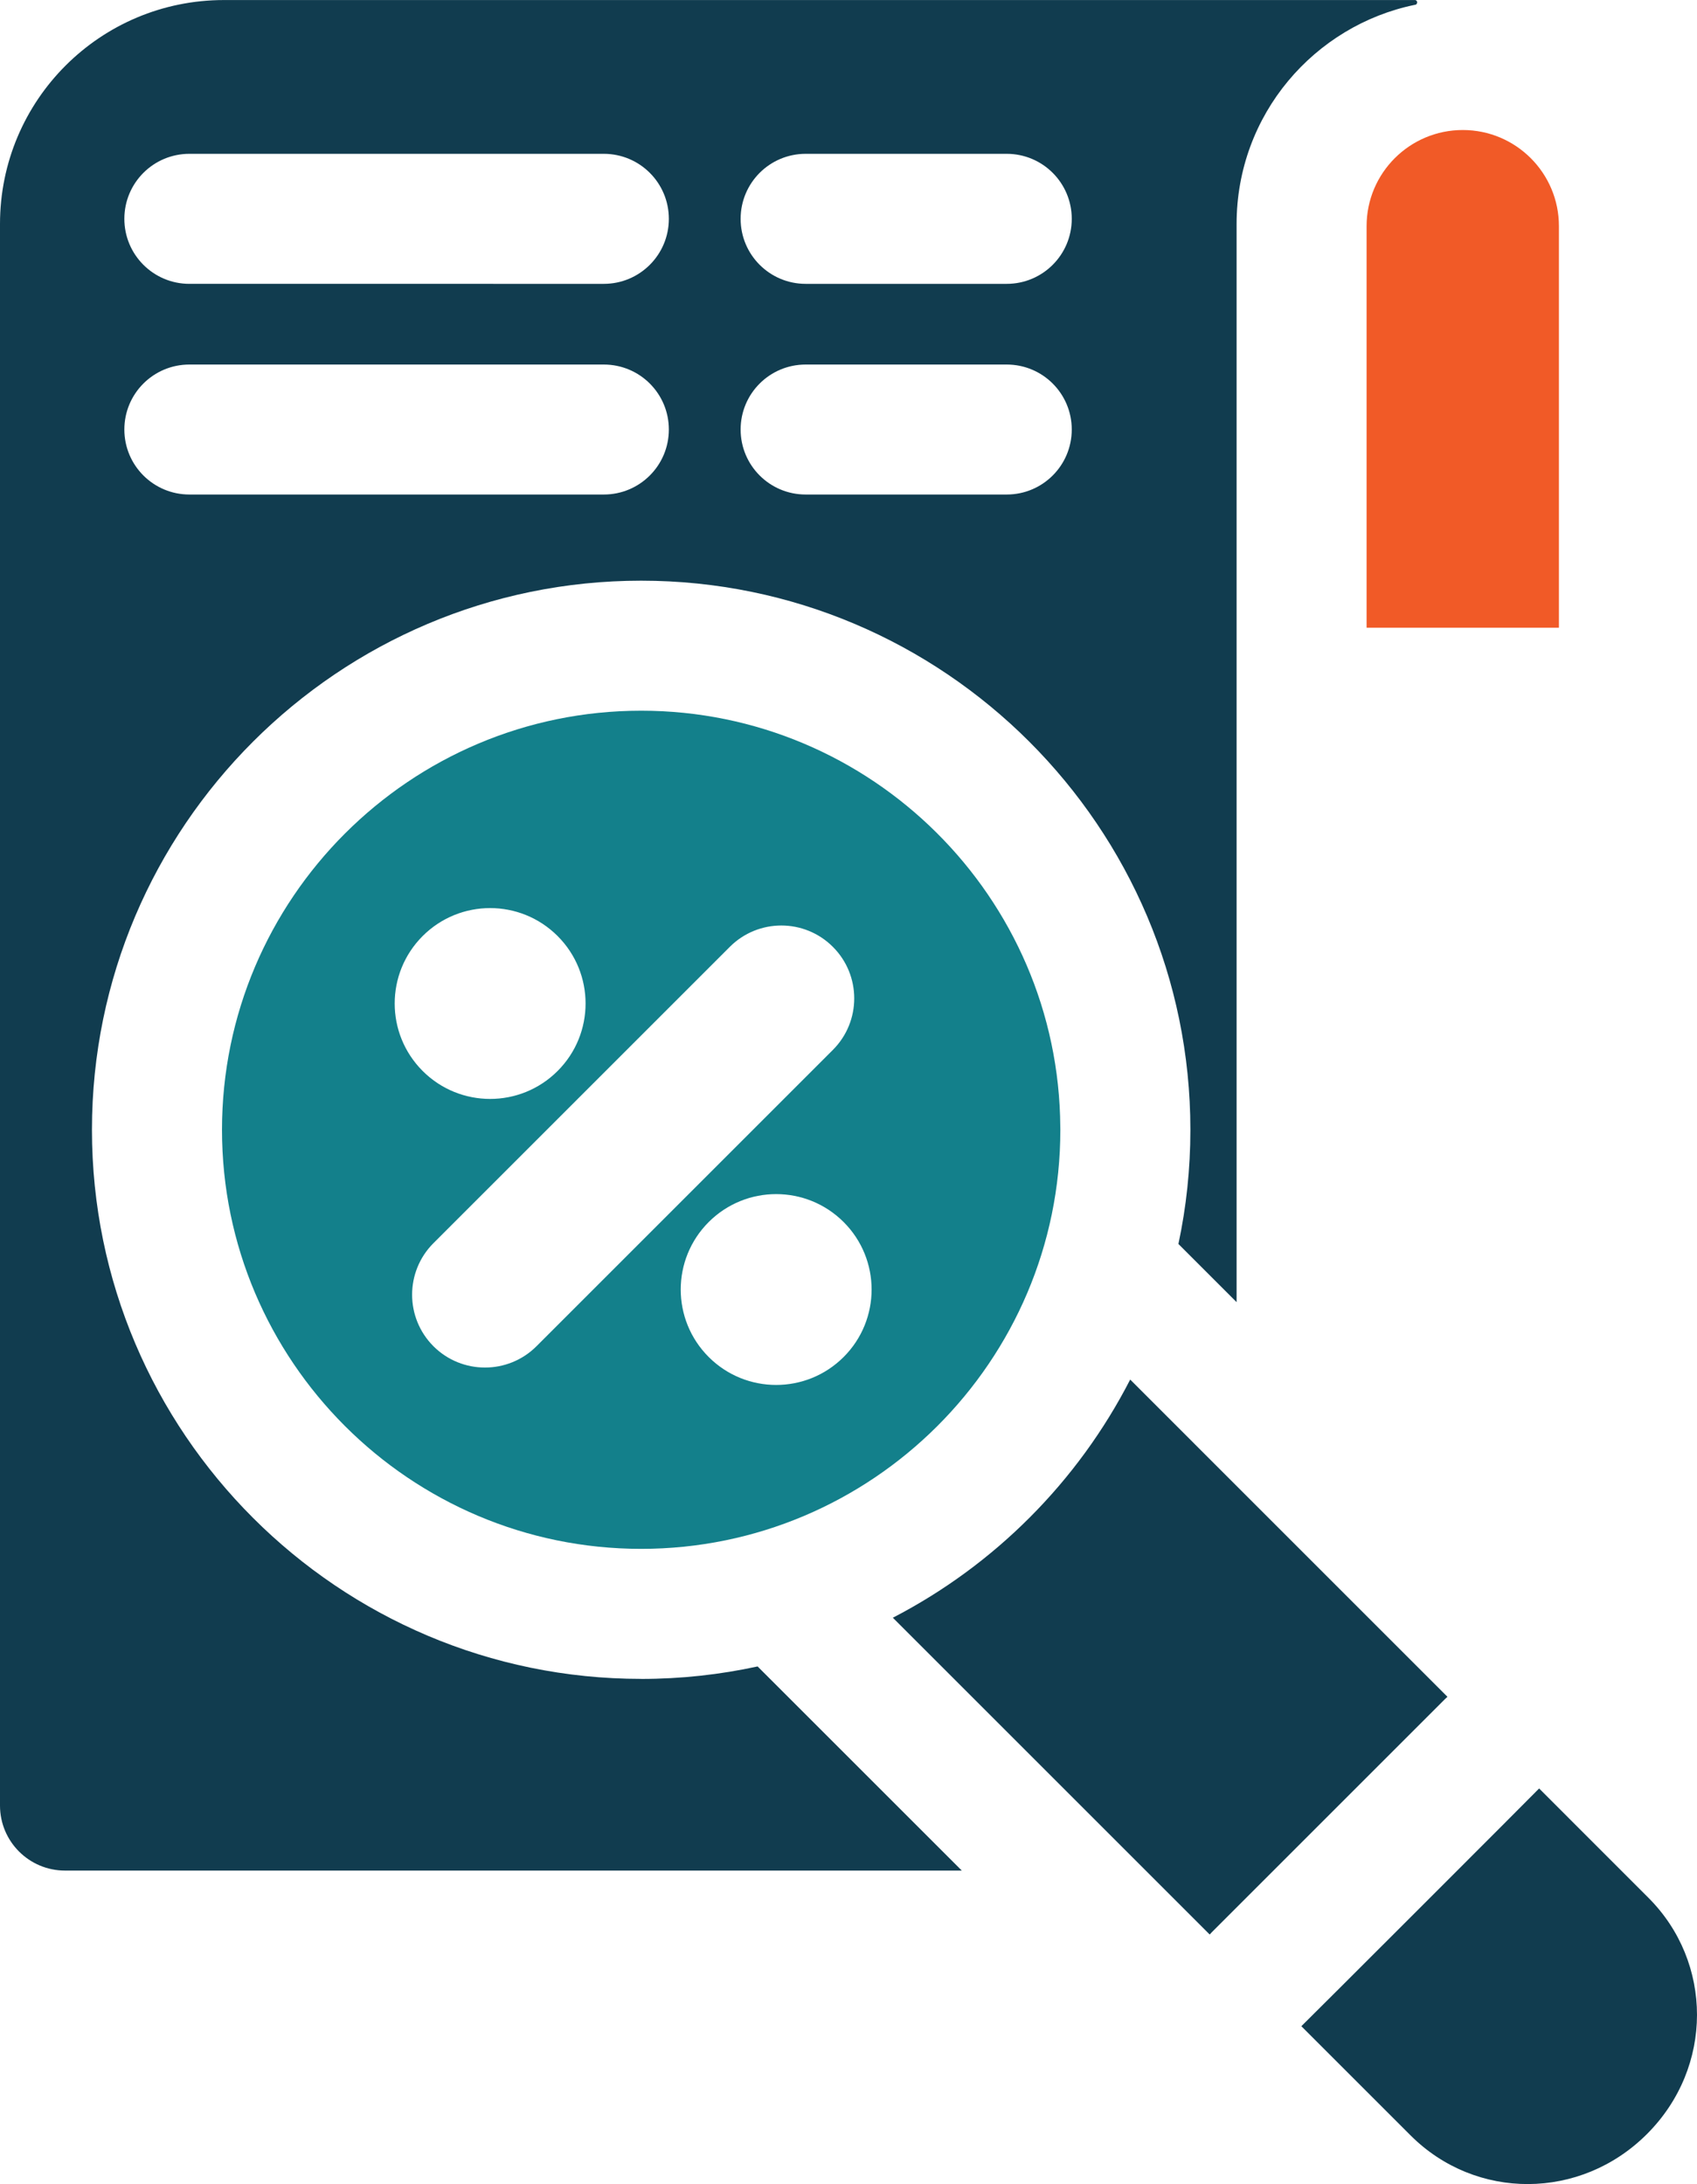
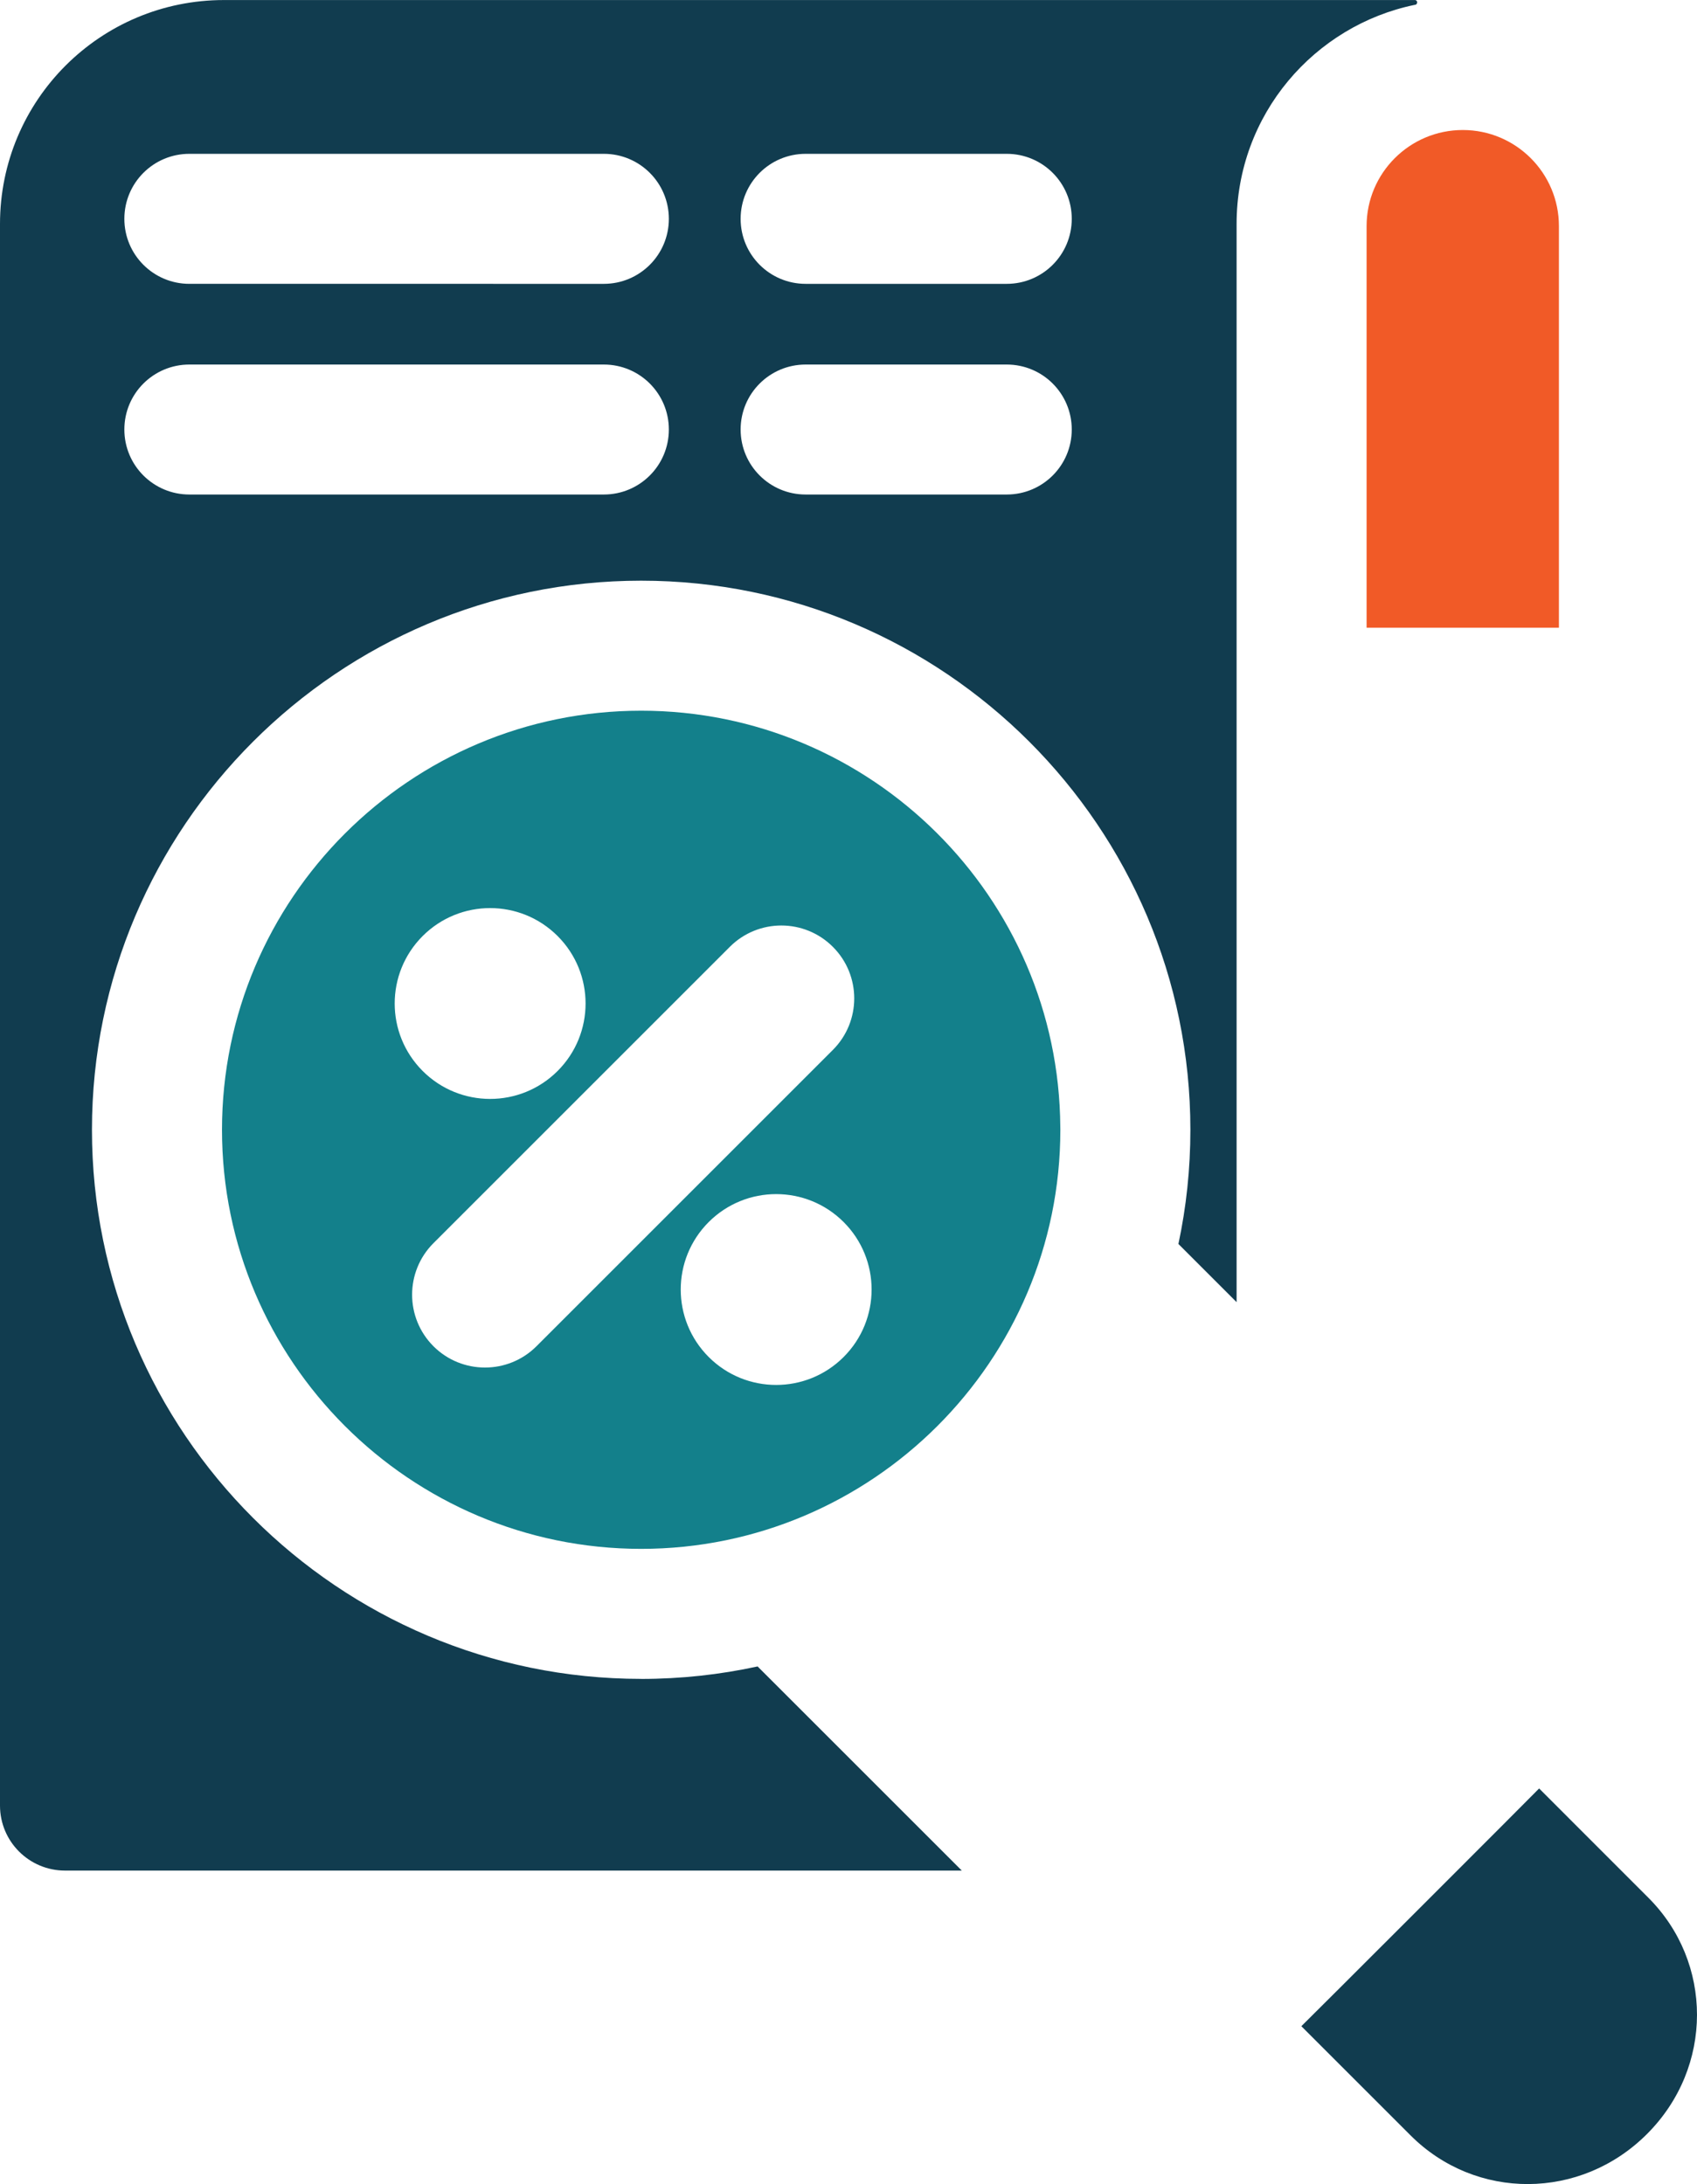
<svg xmlns="http://www.w3.org/2000/svg" id="Layer_1" data-name="Layer 1" viewBox="0 0 396.97 511">
  <defs>
    <style>
      .cls-1 {
        fill: #13808b;
      }

      .cls-2 {
        fill: #f15a27;
      }

      .cls-3 {
        fill: #113c4f;
      }
    </style>
  </defs>
  <path class="cls-3" d="M385.59,444l-25.55-25.56c-.77.85-54.87,54.94-55.62,55.62.11.11,25.44,25.44,25.55,25.55,15.24,15.24,39.75,15.23,55.3-.32,15.66-15.66,15.43-40.21.32-55.29Z" />
-   <path class="cls-3" d="M338.59,396.99l-74.21-74.22c-12.24,23.86-31.72,43.41-55.52,55.72,5.26,5.26,64.6,64.59,74.12,74.12.17-.19.33-.38.51-.56l54.56-54.56c.18-.18.37-.34.55-.5Z" />
  <path class="cls-1" d="M149.98,166.28c-54.06,0-98.05,43.98-98.05,98.05s43.97,98.03,98.02,98.05h.03c53.98,0,98.06-43.89,98.06-98.05,0-.21,0-.42-.01-.64-.33-53.77-44.19-97.41-98.05-97.41ZM98.87,219c8.72-8.72,22.85-8.72,31.57,0s8.72,22.85,0,31.57-22.85,8.72-31.57,0c-8.72-8.72-8.72-22.85,0-31.57ZM125.5,314.97c-6.65,6.65-17.46,6.65-24.11,0-6.65-6.66-6.65-17.45,0-24.11l69.33-69.33c6.66-6.66,17.45-6.66,24.11,0,6.66,6.66,6.66,17.45,0,24.11l-69.33,69.33ZM197.35,317.49c-8.72,8.72-22.85,8.72-31.57,0-8.72-8.72-8.72-22.85,0-31.57,8.72-8.72,22.85-8.72,31.57,0,8.72,8.72,8.72,22.85,0,31.57Z" />
  <path class="cls-3" d="M149.98,392.8c-70.83,0-128.47-57.63-128.47-128.47s57.64-128.47,128.47-128.47,128.48,57.63,128.48,128.47c0,9.16-.96,18.1-2.8,26.72l13.61,13.61V52.41c0-25.68,18.25-46.46,41.7-51.28h0c.72-.03.72-1.11,0-1.12h0c-15.96,0-262.47,0-278.56,0C23.45,0,0,23.43,0,52.41v370.03c0,8.4,6.81,15.21,15.21,15.21h209.78l-47.77-47.76c-8.78,1.91-17.91,2.92-27.25,2.92ZM188.46,35.99h47.04c8.41,0,15.21,6.81,15.21,15.21s-6.8,15.21-15.21,15.21h-47.04c-8.41,0-15.21-6.81-15.21-15.21s6.8-15.21,15.21-15.21ZM188.46,85.29h47.04c8.41,0,15.21,6.8,15.21,15.2s-6.8,15.21-15.21,15.21h-47.04c-8.41,0-15.21-6.81-15.21-15.21s6.8-15.2,15.21-15.2ZM44.3,35.99h96.95c8.41,0,15.21,6.81,15.21,15.21s-6.8,15.21-15.21,15.21H44.3c-8.41,0-15.21-6.81-15.21-15.21s6.8-15.21,15.21-15.21ZM44.3,85.29h96.95c8.41,0,15.21,6.8,15.21,15.2s-6.8,15.21-15.21,15.21H44.3c-8.41,0-15.21-6.81-15.21-15.21s6.8-15.2,15.21-15.2Z" />
  <path class="cls-2" d="M319.68,52.91v93.95h44.99V52.91c0-12.42-10.07-22.49-22.49-22.49s-22.5,10.07-22.5,22.49Z" />
</svg>